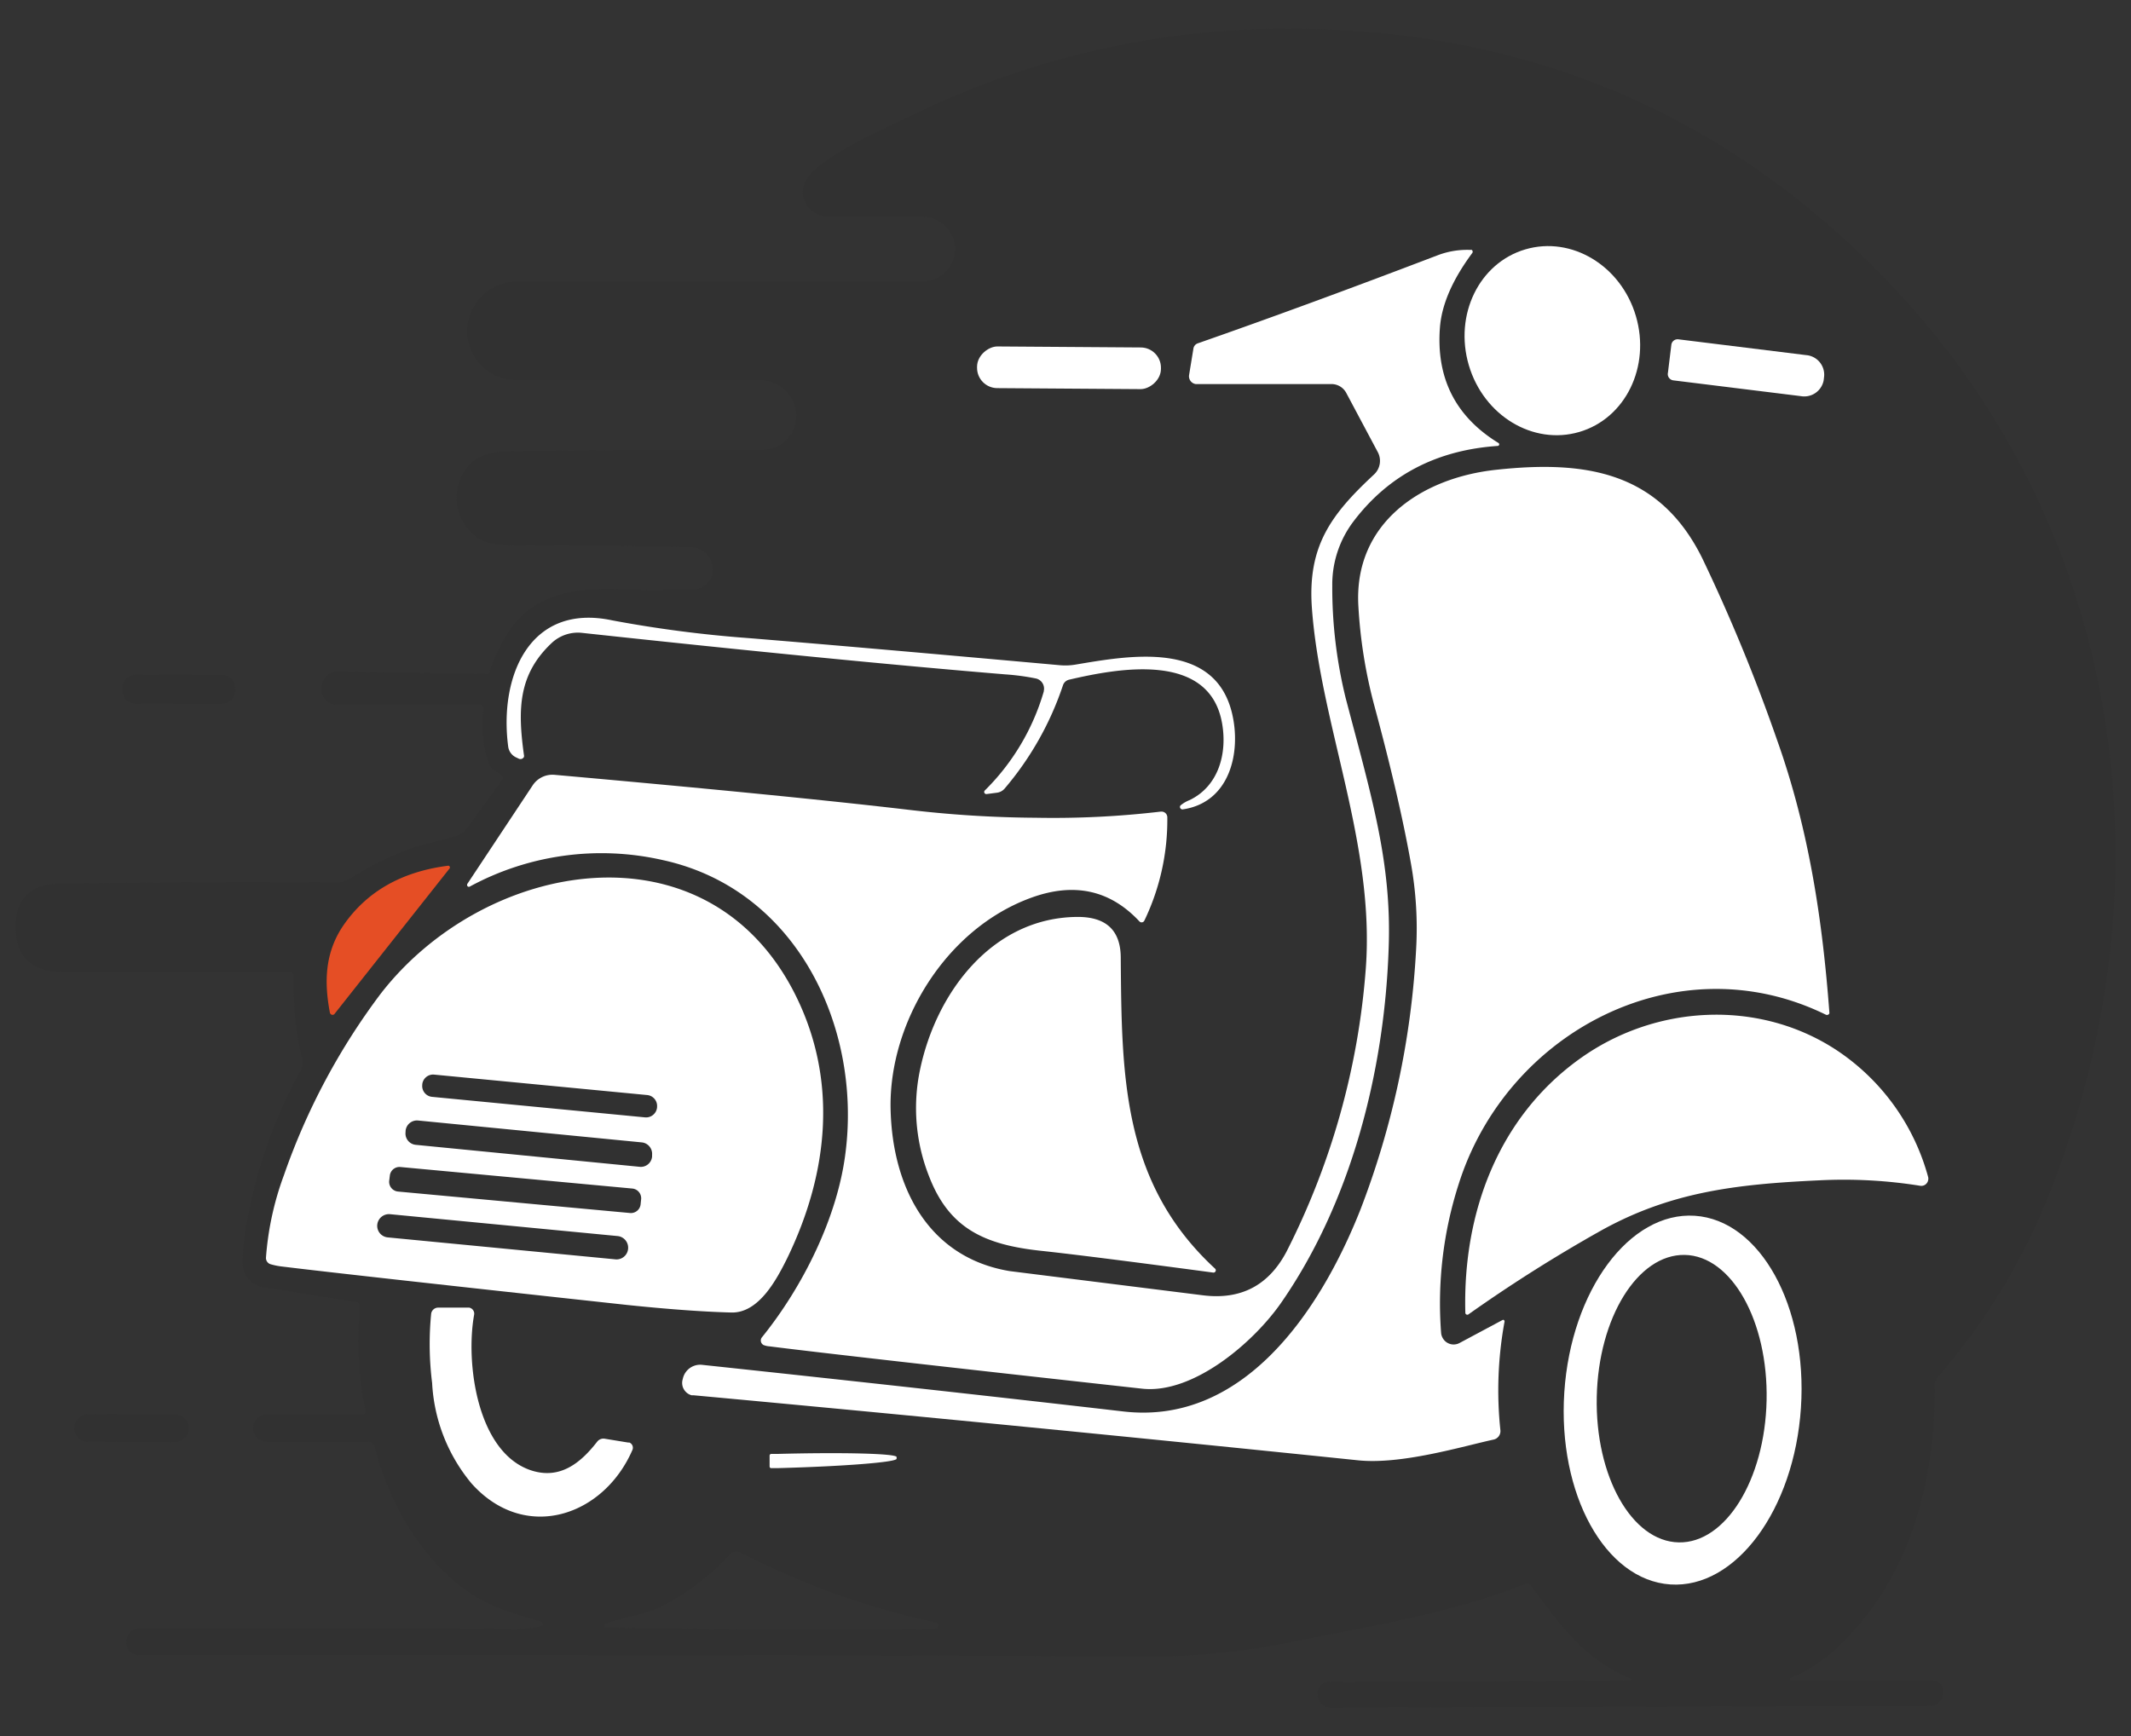
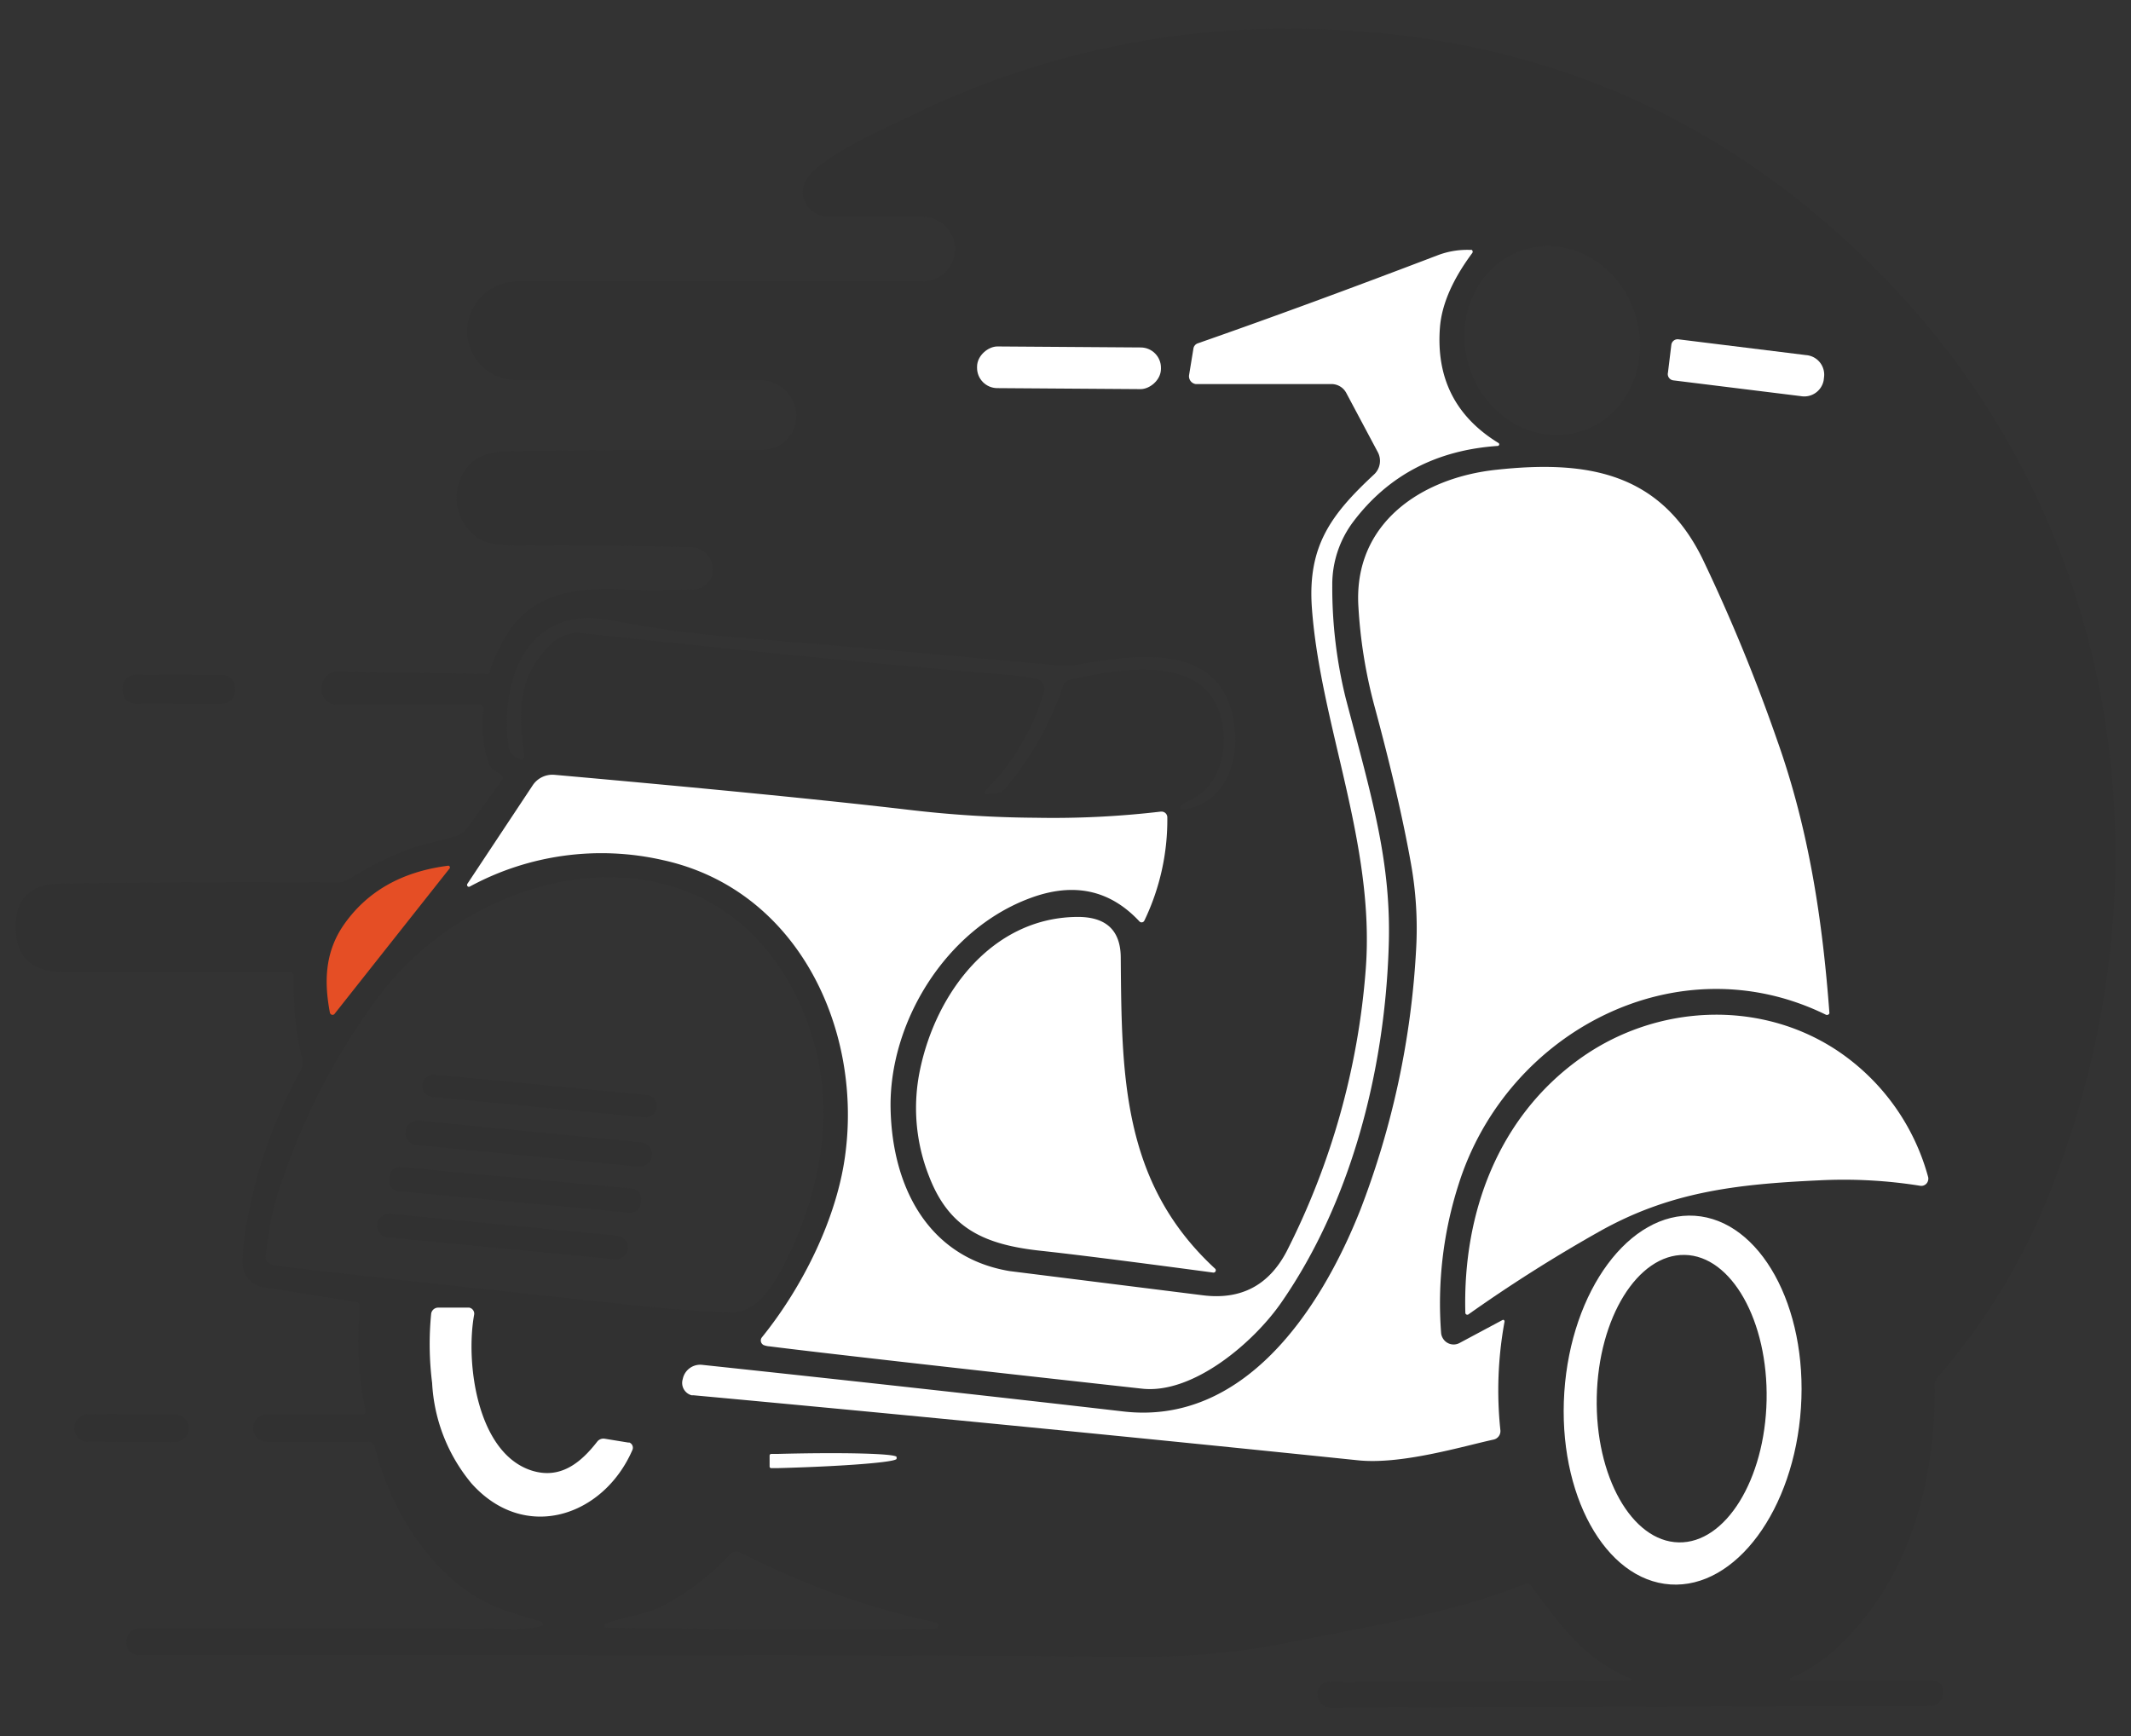
<svg xmlns="http://www.w3.org/2000/svg" id="Layer_1" data-name="Layer 1" viewBox="0 0 270 220">
  <rect x="0" y="0" width="270" height="220" fill="#333333" stroke="none" />
  <defs>
    <style>.cls-1{fill:#313131;}.cls-2{fill:#e54e25;}.cls-3{fill:#fff;}.cls-4{fill:none;}</style>
  </defs>
  <rect class="cls-1" x="20.82" y="80.23" width="3.68" height="14.24" rx="1.6" transform="translate(-64.77 109.7) rotate(-89.8)" />
  <rect class="cls-1" x="66.94" y="123.96" width="2.84" height="29.86" rx="1.39" transform="translate(-76.44 193.62) rotate(-84.5)" />
  <rect class="cls-1" x="65.43" y="129.26" width="3.1" height="31.34" rx="1.44" transform="translate(-83.79 197.45) rotate(-84.4)" />
  <rect class="cls-1" x="63.73" y="134.79" width="3.08" height="32" rx="1.24" transform="translate(-90.9 201.85) rotate(-84.7)" />
  <rect class="cls-1" x="62.17" y="140.75" width="3" height="31.92" rx="1.48" transform="translate(-98.42 205.06) rotate(-84.5)" />
  <ellipse class="cls-1" cx="213.07" cy="177.26" rx="18.21" ry="10.76" transform="translate(31.39 386.57) rotate(-88.8)" />
  <rect class="cls-1" x="14.91" y="173.73" width="3.5" height="14.5" rx="1.7" transform="translate(-164.4 196.69) rotate(-89.7)" />
  <path class="cls-1" d="M226.93,212.64a19.69,19.69,0,0,0,5.62-3.64c9.31-8.5,12.71-21.17,12.57-33.39a1.7,1.7,0,0,1,.43-1.14,81.05,81.05,0,0,0,15.17-26c14.32-38.67,7.73-81.93-21-112.24Q207.65,2.39,159.66,3.68a108.59,108.59,0,0,0-44.07,10.91c-4.87,2.31-9.31,4.31-12.29,6.87-1.93,1.67-1.92,3.41-1,4.67a3.6,3.6,0,0,0,2.93,1.36h11.61A4.09,4.09,0,0,1,121,31.58h0a4.08,4.08,0,0,1-4.09,4.08H99.25l-33.56,0a6.42,6.42,0,0,0-6.51,6.07,6.25,6.25,0,0,0,6.26,6.44l30.76,0a4.58,4.58,0,0,1,4.69,4.3v.29A4.26,4.26,0,0,1,96.65,57q-20.09,0-32,.18-3.56,0-5.14,1.68A6.18,6.18,0,0,0,61,68.46q1.21.69,5.5.64Q70,69,87.54,69.34a2.83,2.83,0,0,1,2.77,2.6v.19a2.47,2.47,0,0,1-2.41,2.56q-6.12.16-9.25,0c-7.15-.36-12.34,1.16-15.25,7.2A17.39,17.39,0,0,0,62,85.26a.2.2,0,0,1-.19.15l-19-.3a2,2,0,0,0-2.05,2v.34a1.83,1.83,0,0,0,1.83,1.83h18.2a.57.57,0,0,1,.49.66A14.11,14.11,0,0,0,62,96.87a1.55,1.55,0,0,0,.6.74l.9.59a.45.45,0,0,1,.13.63l-4.41,6.06a2.66,2.66,0,0,1-1.3,1c-2.06.73-4.22,1-6.28,1.78a42.8,42.8,0,0,0-5.84,2.79c-.89.49-2,1.38-3.07,1.38-14.3-.09-24.6,0-35,.13q-5.58.08-5.73,5.12-.18,6.06,5.93,6.08,21.33,0,28.76,0a.54.54,0,0,1,.54.55A39.3,39.3,0,0,0,38.3,134.2a2.08,2.08,0,0,1-.21,1.49,60.49,60.49,0,0,0-6.53,17.83,31.8,31.8,0,0,0-.83,6.58,3.06,3.06,0,0,0,2.56,3L45.15,165a.55.55,0,0,1,.46.6,44.6,44.6,0,0,0,.7,13.23s0,0,0,.06a.35.35,0,0,1-.35.35l-12.17,0a1.73,1.73,0,0,0-1.72,1.65V181a1.69,1.69,0,0,0,1.69,1.69l12.84,0a.92.92,0,0,1,.89.69c2,8.11,7.44,16.92,15.23,20.2a51.88,51.88,0,0,0,5.82,1.9.35.35,0,0,1,.23.24.32.32,0,0,1-.24.39,16.27,16.27,0,0,1-3.64.34q-14.22-.1-47.17-.08A1.72,1.72,0,0,0,16,208v.18a1.57,1.57,0,0,0,1.57,1.57q103.85,0,114.32.12,5.25.07,13.21.08A90.89,90.89,0,0,0,164,208c11.11-2.17,20.75-3.85,29.2-7.27a.69.69,0,0,1,.83.25c3.64,5,6.76,9.32,12.6,11.76a.13.13,0,0,1,.08.12.13.13,0,0,1-.13.13l-38.15.17-.27,0a1.41,1.41,0,0,0-1.22,1.53v.1a1.61,1.61,0,0,0,1.61,1.6l76-.2a1.65,1.65,0,0,0,1.64-1.65v-.38A1.23,1.23,0,0,0,245,213H227a.17.17,0,0,1-.16-.11A.16.16,0,0,1,226.93,212.64ZM211.76,43.78h0a.8.8,0,0,1,.89-.7l16.17,2a2.49,2.49,0,0,1,2.33,2.62l-.06.51h0a2.5,2.5,0,0,1-2.89,2L212,48.2h0a.8.8,0,0,1-.7-.89ZM193.26,31.6c5.84-1.72,12.1,2.07,14,8.46s-1.33,13-7.17,14.68-12.09-2.07-14-8.46S187.43,33.32,193.26,31.6ZM123.79,46.46a2.58,2.58,0,0,1,2.59-2.56l18.16.13a2.57,2.57,0,0,1,2.55,2.59v.14a2.57,2.57,0,0,1-2.59,2.55l-18.16-.13a2.56,2.56,0,0,1-2.55-2.58ZM77.62,78.66a155.21,155.21,0,0,0,17.07,2.23q12.59,1,39.63,3.45a7.81,7.81,0,0,0,1.93-.07c6.68-1.12,17.61-3.18,19.87,6.12,1.2,5-.27,11.35-6.24,12.22a.32.32,0,0,1-.23-.07.3.3,0,0,1-.05-.43,4.17,4.17,0,0,1,1.16-.68c3.69-1.78,4.79-6,4.1-9.78-1.64-9.11-13.25-6.9-19.36-5.48a1.07,1.07,0,0,0-.79.71,39.41,39.41,0,0,1-7.4,13.1,1.53,1.53,0,0,1-1,.52l-1.29.17a.27.27,0,0,1-.23-.44,29,29,0,0,0,7.49-12.57s0,0,0-.06a1.32,1.32,0,0,0-1-1.58,29.6,29.6,0,0,0-3.89-.52q-21.36-1.77-53.53-5.25a4.86,4.86,0,0,0-4,1.34c-4.2,4-4.23,8.42-3.45,14.11a.51.51,0,0,1,0,.27.49.49,0,0,1-.64.22L65.43,96a1.76,1.76,0,0,1-1-1.39C63.25,85.8,67.09,76.41,77.62,78.66ZM154.05,161a.29.29,0,0,1-.32.26q-15.67-2.1-21.82-2.76c-7.19-.77-11.65-2.84-14.19-9.45a23.51,23.51,0,0,1-1.14-13.5c2-9.82,9.15-19.2,19.78-19.36q5.61-.09,5.65,5.2c.11,14.93.15,28.49,12,39.37A.27.27,0,0,1,154.05,161ZM59.22,112,67.5,99.47a3,3,0,0,1,2.76-1.32q29.61,2.64,44.93,4.44a143.93,143.93,0,0,0,16,1,116.65,116.65,0,0,0,15.89-.78h.09a.73.73,0,0,1,.73.73A29.44,29.44,0,0,1,145,116.67a.76.76,0,0,1-.08.11.38.38,0,0,1-.53,0q-5.6-6-13.76-3c-10.86,4-18,15.92-17.78,26.8.22,9.74,4.68,18.76,15.08,20.5l24.51,3.07q7.18.89,10.57-5.53a94.67,94.67,0,0,0,10.09-35.89c1.2-15.8-5.75-30.85-6.83-45.63-.57-7.86,2.41-11.86,7.88-16.95a2.35,2.35,0,0,0,.47-2.82l-4-7.51a2.12,2.12,0,0,0-1.87-1.12H151.44a1,1,0,0,1-.83-1.15l.55-3.36a.83.83,0,0,1,.55-.65q13.66-4.77,30.47-11.19a10.5,10.5,0,0,1,4.09-.65.27.27,0,0,1,.15,0,.28.28,0,0,1,.07.39q-3.77,5.07-4.1,9.46-.72,9.66,7.42,14.62a.19.19,0,0,1,.09.15.2.2,0,0,1-.18.22q-11.62.78-18.27,9.55a13.24,13.24,0,0,0-2.7,8.15,58.45,58.45,0,0,0,1.71,14.3c3.31,12.61,5.85,20.88,5.43,31.76-.58,15.48-4.73,32-13.54,44.71-3.48,5-11.2,11.68-17.7,11q-38.2-4.23-47.18-5.36a2.54,2.54,0,0,1-.8-.18l-.08-.06a.64.64,0,0,1-.1-.91c5.19-6.38,9.55-15.24,10.59-23.42,2-15.94-6.2-33.34-23.13-37.05a35,35,0,0,0-24.39,3.3.27.27,0,0,1-.26,0A.26.26,0,0,1,59.22,112ZM35.78,160.49a8.62,8.62,0,0,1-1.56-.31.83.83,0,0,1-.55-.83A37.91,37.91,0,0,1,36,148.89a84.13,84.13,0,0,1,12.27-23c13.16-17,41.05-22,52.32-.24,5.63,10.88,4.52,22.83-.9,33.92-1.28,2.62-3.52,6.82-7,6.74s-8-.42-13.26-1Q43.92,161.51,35.78,160.49ZM59.8,188a21.65,21.65,0,0,1-5-12.75,39.41,39.41,0,0,1-.12-8.78.9.9,0,0,1,.9-.76h3.94a.78.78,0,0,1,.62.91c-1.1,6.08.37,17.47,7.24,19.72,3.64,1.18,6.25-.93,8.36-3.65a1,1,0,0,1,.93-.37l3,.49.15,0a.71.71,0,0,1,.38.93C76.47,192.19,66.49,195.53,59.8,188Zm59,18.32a2,2,0,0,1-.88.12q-21.32.21-41.11-.18a.26.26,0,0,1-.08-.5c2.27-.86,5.24-1.19,7.28-2.27a32.67,32.67,0,0,0,8.49-6.51,1.1,1.1,0,0,1,1.32-.23,100.29,100.29,0,0,0,24.79,8.87.45.45,0,0,1,.21.12A.42.42,0,0,1,118.78,206.27ZM97.5,184.47a.21.21,0,0,1,.21-.21l.75,0c8.31-.22,15.07-.05,15.13.39v.22h0c0,.44-6.74,1-15.09,1.19h-.75a.21.21,0,0,1-.22-.2Zm92.68-3.23a1.1,1.1,0,0,1-.85,1.19c-3.85.83-11.64,3.2-17.17,2.63q-42.71-4.41-84.17-8.24l-.27,0a1.62,1.62,0,0,1-1.15-2l.05-.2A2.25,2.25,0,0,1,89,172.93q29.52,3.15,53.39,5.91c15.17,1.76,24.88-12.71,30-25.51a107.67,107.67,0,0,0,7.08-33,46.45,46.45,0,0,0-.69-11.14q-1.46-8.19-4.62-19.87a61.94,61.94,0,0,1-2-12.5c-.64-10.57,8-16.3,17.49-17.32,11.36-1.23,20.69.23,26.1,11.26a222,222,0,0,1,9.46,23c4.09,11.45,5.77,23.1,6.62,34.48a.45.45,0,0,1,0,.16.33.33,0,0,1-.44.16c-18.83-9.24-40.39,2.14-46.51,21.42a49.36,49.36,0,0,0-2.24,18.9,1.54,1.54,0,0,0,.19.63,1.58,1.58,0,0,0,2.15.65l5.46-2.92a.2.2,0,0,1,.13,0,.22.22,0,0,1,.18.25A48.1,48.1,0,0,0,190.18,181.24Zm-4.12-14.68a.24.24,0,0,1-.14.05.25.25,0,0,1-.26-.24c-.34-12.74,4.22-24.79,14.45-32.16,9.58-6.91,22.71-7.65,32.63-1.1a28.13,28.13,0,0,1,11.53,16.06.81.81,0,0,1,0,.38.88.88,0,0,1-1,.72,61.15,61.15,0,0,0-12.83-.69c-10.63.53-18.95,1.46-27.84,6.49A189.87,189.87,0,0,0,186.06,166.56Zm25.58,34.23c-8.28-.55-14.29-11.46-13.44-24.36h0c.86-12.9,8.26-22.91,16.54-22.36s14.29,11.45,13.44,24.35S219.91,201.34,211.64,200.79Z" />
  <path class="cls-2" d="M56.77,109.71a.19.19,0,0,1,.22.16.17.17,0,0,1,0,.15l-14.63,18.5a.33.33,0,0,1-.45,0,.37.37,0,0,1-.11-.18c-.71-3.76-.69-7.5,1.66-11Q47.9,110.84,56.77,109.71Z" />
-   <path class="cls-3" d="M92.67,166.33c3.45.08,5.69-4.12,7-6.74,5.42-11.09,6.53-23,.9-33.92-11.27-21.75-39.16-16.72-52.32.24a84.13,84.13,0,0,0-12.27,23,37.91,37.91,0,0,0-2.28,10.46.83.83,0,0,0,.55.83,8.62,8.62,0,0,0,1.56.31q8.14,1,43.63,4.86Q87.32,166.19,92.67,166.33ZM53.5,137.43A1.38,1.38,0,0,1,55,136.18L82,138.77a1.39,1.39,0,0,1,1.25,1.52v.06a1.4,1.4,0,0,1-1.52,1.25L54.75,139a1.38,1.38,0,0,1-1.25-1.51Zm-2.11,5.86A1.45,1.45,0,0,1,53,142l28.32,2.77a1.46,1.46,0,0,1,1.3,1.58l0,.22A1.43,1.43,0,0,1,81,147.86l-28.32-2.78a1.44,1.44,0,0,1-1.3-1.57Zm-2,5.72a1.23,1.23,0,0,1,1.34-1.12l29.4,2.73A1.24,1.24,0,0,1,81.23,152l-.06.59a1.24,1.24,0,0,1-1.35,1.13L50.43,151a1.24,1.24,0,0,1-1.12-1.35Zm28.57,10.58-28.83-2.78a1.47,1.47,0,0,1-1.33-1.61v0a1.49,1.49,0,0,1,1.62-1.33l28.83,2.77a1.48,1.48,0,0,1,1.33,1.62v0A1.47,1.47,0,0,1,77.94,159.59Z" />
  <path class="cls-3" d="M80.13,183.74a.71.71,0,0,0-.38-.93l-.15,0-3-.49a1,1,0,0,0-.93.37c-2.11,2.72-4.72,4.83-8.36,3.65-6.87-2.25-8.34-13.64-7.24-19.72a.78.78,0,0,0-.62-.91H55.53a.9.9,0,0,0-.9.76,39.41,39.41,0,0,0,.12,8.78,21.65,21.65,0,0,0,5,12.75C66.49,195.53,76.47,192.19,80.13,183.74Z" />
  <path class="cls-3" d="M59.56,112.33A35,35,0,0,1,84,109c16.93,3.71,25.15,21.11,23.13,37.05-1,8.18-5.4,17-10.59,23.42a.64.64,0,0,0,.1.91l.08.06a2.54,2.54,0,0,0,.8.18q9,1.14,47.18,5.36c6.5.72,14.22-5.92,17.7-11,8.81-12.75,13-29.23,13.54-44.71.42-10.88-2.12-19.15-5.43-31.76a58.45,58.45,0,0,1-1.71-14.3,13.24,13.24,0,0,1,2.7-8.15q6.65-8.76,18.27-9.55a.2.2,0,0,0,.18-.22.19.19,0,0,0-.09-.15q-8.15-5-7.42-14.62.33-4.38,4.1-9.46a.28.28,0,0,0-.07-.39.27.27,0,0,0-.15,0,10.5,10.5,0,0,0-4.09.65q-16.81,6.42-30.47,11.19a.83.83,0,0,0-.55.65l-.55,3.36a1,1,0,0,0,.83,1.15H168.7a2.12,2.12,0,0,1,1.87,1.12l4,7.51a2.35,2.35,0,0,1-.47,2.82c-5.47,5.09-8.45,9.09-7.88,16.95,1.08,14.78,8,29.83,6.83,45.63A94.67,94.67,0,0,1,163,158.62q-3.39,6.42-10.57,5.53l-24.51-3.07c-10.4-1.74-14.86-10.76-15.08-20.5-.26-10.88,6.92-22.84,17.78-26.8q8.18-3,13.76,3a.38.38,0,0,0,.53,0,.76.76,0,0,0,.08-.11,29.44,29.44,0,0,0,2.91-13.09.73.73,0,0,0-.73-.73h-.09a116.65,116.65,0,0,1-15.89.78,143.93,143.93,0,0,1-16-1q-15.31-1.8-44.93-4.44a3,3,0,0,0-2.76,1.32L59.22,112a.26.26,0,0,0,.08.36A.27.27,0,0,0,59.56,112.33Z" />
-   <path class="cls-3" d="M65.43,96l.31.15a.49.49,0,0,0,.64-.22.51.51,0,0,0,0-.27c-.78-5.69-.75-10.11,3.45-14.11a4.86,4.86,0,0,1,4-1.34q32.18,3.48,53.53,5.25a29.6,29.6,0,0,1,3.89.52,1.32,1.32,0,0,1,1,1.58s0,0,0,.06a29,29,0,0,1-7.49,12.57.27.27,0,0,0,.23.44l1.29-.17a1.53,1.53,0,0,0,1-.52,39.41,39.41,0,0,0,7.4-13.1,1.07,1.07,0,0,1,.79-.71c6.11-1.42,17.72-3.63,19.36,5.48.69,3.83-.41,8-4.1,9.78a4.17,4.17,0,0,0-1.16.68.3.3,0,0,0,.05.43.32.32,0,0,0,.23.07c6-.87,7.44-7.27,6.24-12.22-2.26-9.3-13.19-7.24-19.87-6.12a7.81,7.81,0,0,1-1.93.07q-27-2.43-39.63-3.45a155.21,155.21,0,0,1-17.07-2.23c-10.53-2.25-14.37,7.14-13.2,16A1.76,1.76,0,0,0,65.43,96Z" />
-   <path class="cls-3" d="M186.1,46.28c1.88,6.39,8.14,10.18,14,8.46s9.05-8.29,7.17-14.68-8.14-10.18-14-8.46S184.22,39.89,186.1,46.28Z" />
  <path class="cls-3" d="M212,48.2h0l16.17,2a2.5,2.5,0,0,0,2.89-2h0l.06-.51A2.49,2.49,0,0,0,228.82,45l-16.17-2a.8.8,0,0,0-.89.7h0l-.43,3.53A.8.8,0,0,0,212,48.2Z" />
  <rect class="cls-3" x="132.8" y="34.96" width="5.28" height="23.3" rx="2.57" transform="translate(87.89 181.72) rotate(-89.6)" />
  <path class="cls-3" d="M142,121.4q0-5.3-5.65-5.2c-10.63.16-17.73,9.54-19.78,19.36a23.51,23.51,0,0,0,1.14,13.5c2.54,6.61,7,8.68,14.19,9.45q6.14.66,21.82,2.76a.29.29,0,0,0,.32-.26.27.27,0,0,0-.09-.24C142.16,149.89,142.12,136.33,142,121.4Z" />
  <path class="cls-3" d="M97.76,186.05h.75c8.35-.22,15.1-.75,15.09-1.19h0v-.22c-.06-.44-6.82-.61-15.13-.39l-.75,0a.21.21,0,0,0-.21.21l0,1.38A.21.21,0,0,0,97.76,186.05Z" />
  <path class="cls-3" d="M214.74,154.07c-8.28-.55-15.68,9.46-16.54,22.36h0c-.85,12.9,5.16,23.81,13.44,24.36s15.68-9.47,16.54-22.37S223,154.62,214.74,154.07Zm-2.05,41.39c-5.94-.12-10.59-8.37-10.38-18.43s5.2-18.1,11.14-18,10.59,8.38,10.38,18.43S218.63,195.59,212.69,195.46Z" />
  <path class="cls-3" d="M232.74,133.11c-9.92-6.55-23.05-5.81-32.63,1.1-10.23,7.37-14.79,19.42-14.45,32.16a.25.25,0,0,0,.26.24.24.24,0,0,0,.14-.05,189.87,189.87,0,0,1,16.57-10.49c8.89-5,17.21-6,27.84-6.49a61.15,61.15,0,0,1,12.83.69.88.88,0,0,0,1-.72.81.81,0,0,0,0-.38A28.13,28.13,0,0,0,232.74,133.11Z" />
  <path class="cls-3" d="M190.52,167.27a.2.2,0,0,0-.13,0l-5.46,2.92a1.58,1.58,0,0,1-2.15-.65,1.54,1.54,0,0,1-.19-.63,49.36,49.36,0,0,1,2.24-18.9c6.12-19.28,27.68-30.66,46.51-21.42a.33.33,0,0,0,.44-.16.45.45,0,0,0,0-.16c-.85-11.38-2.53-23-6.62-34.48a222,222,0,0,0-9.46-23c-5.41-11-14.74-12.49-26.1-11.26-9.48,1-18.13,6.75-17.49,17.32a61.94,61.94,0,0,0,2,12.5q3.16,11.69,4.62,19.87a46.45,46.45,0,0,1,.69,11.14,107.67,107.67,0,0,1-7.08,33c-5.08,12.8-14.79,27.27-30,25.51q-23.86-2.76-53.39-5.91a2.25,2.25,0,0,0-2.41,1.66l-.05.2a1.62,1.62,0,0,0,1.15,2l.27,0q41.48,3.83,84.17,8.24c5.53.57,13.32-1.8,17.17-2.63a1.1,1.1,0,0,0,.85-1.19,48.1,48.1,0,0,1,.52-13.72A.22.22,0,0,0,190.52,167.27Z" />
  <rect class="cls-4" width="270" height="220" />
</svg>